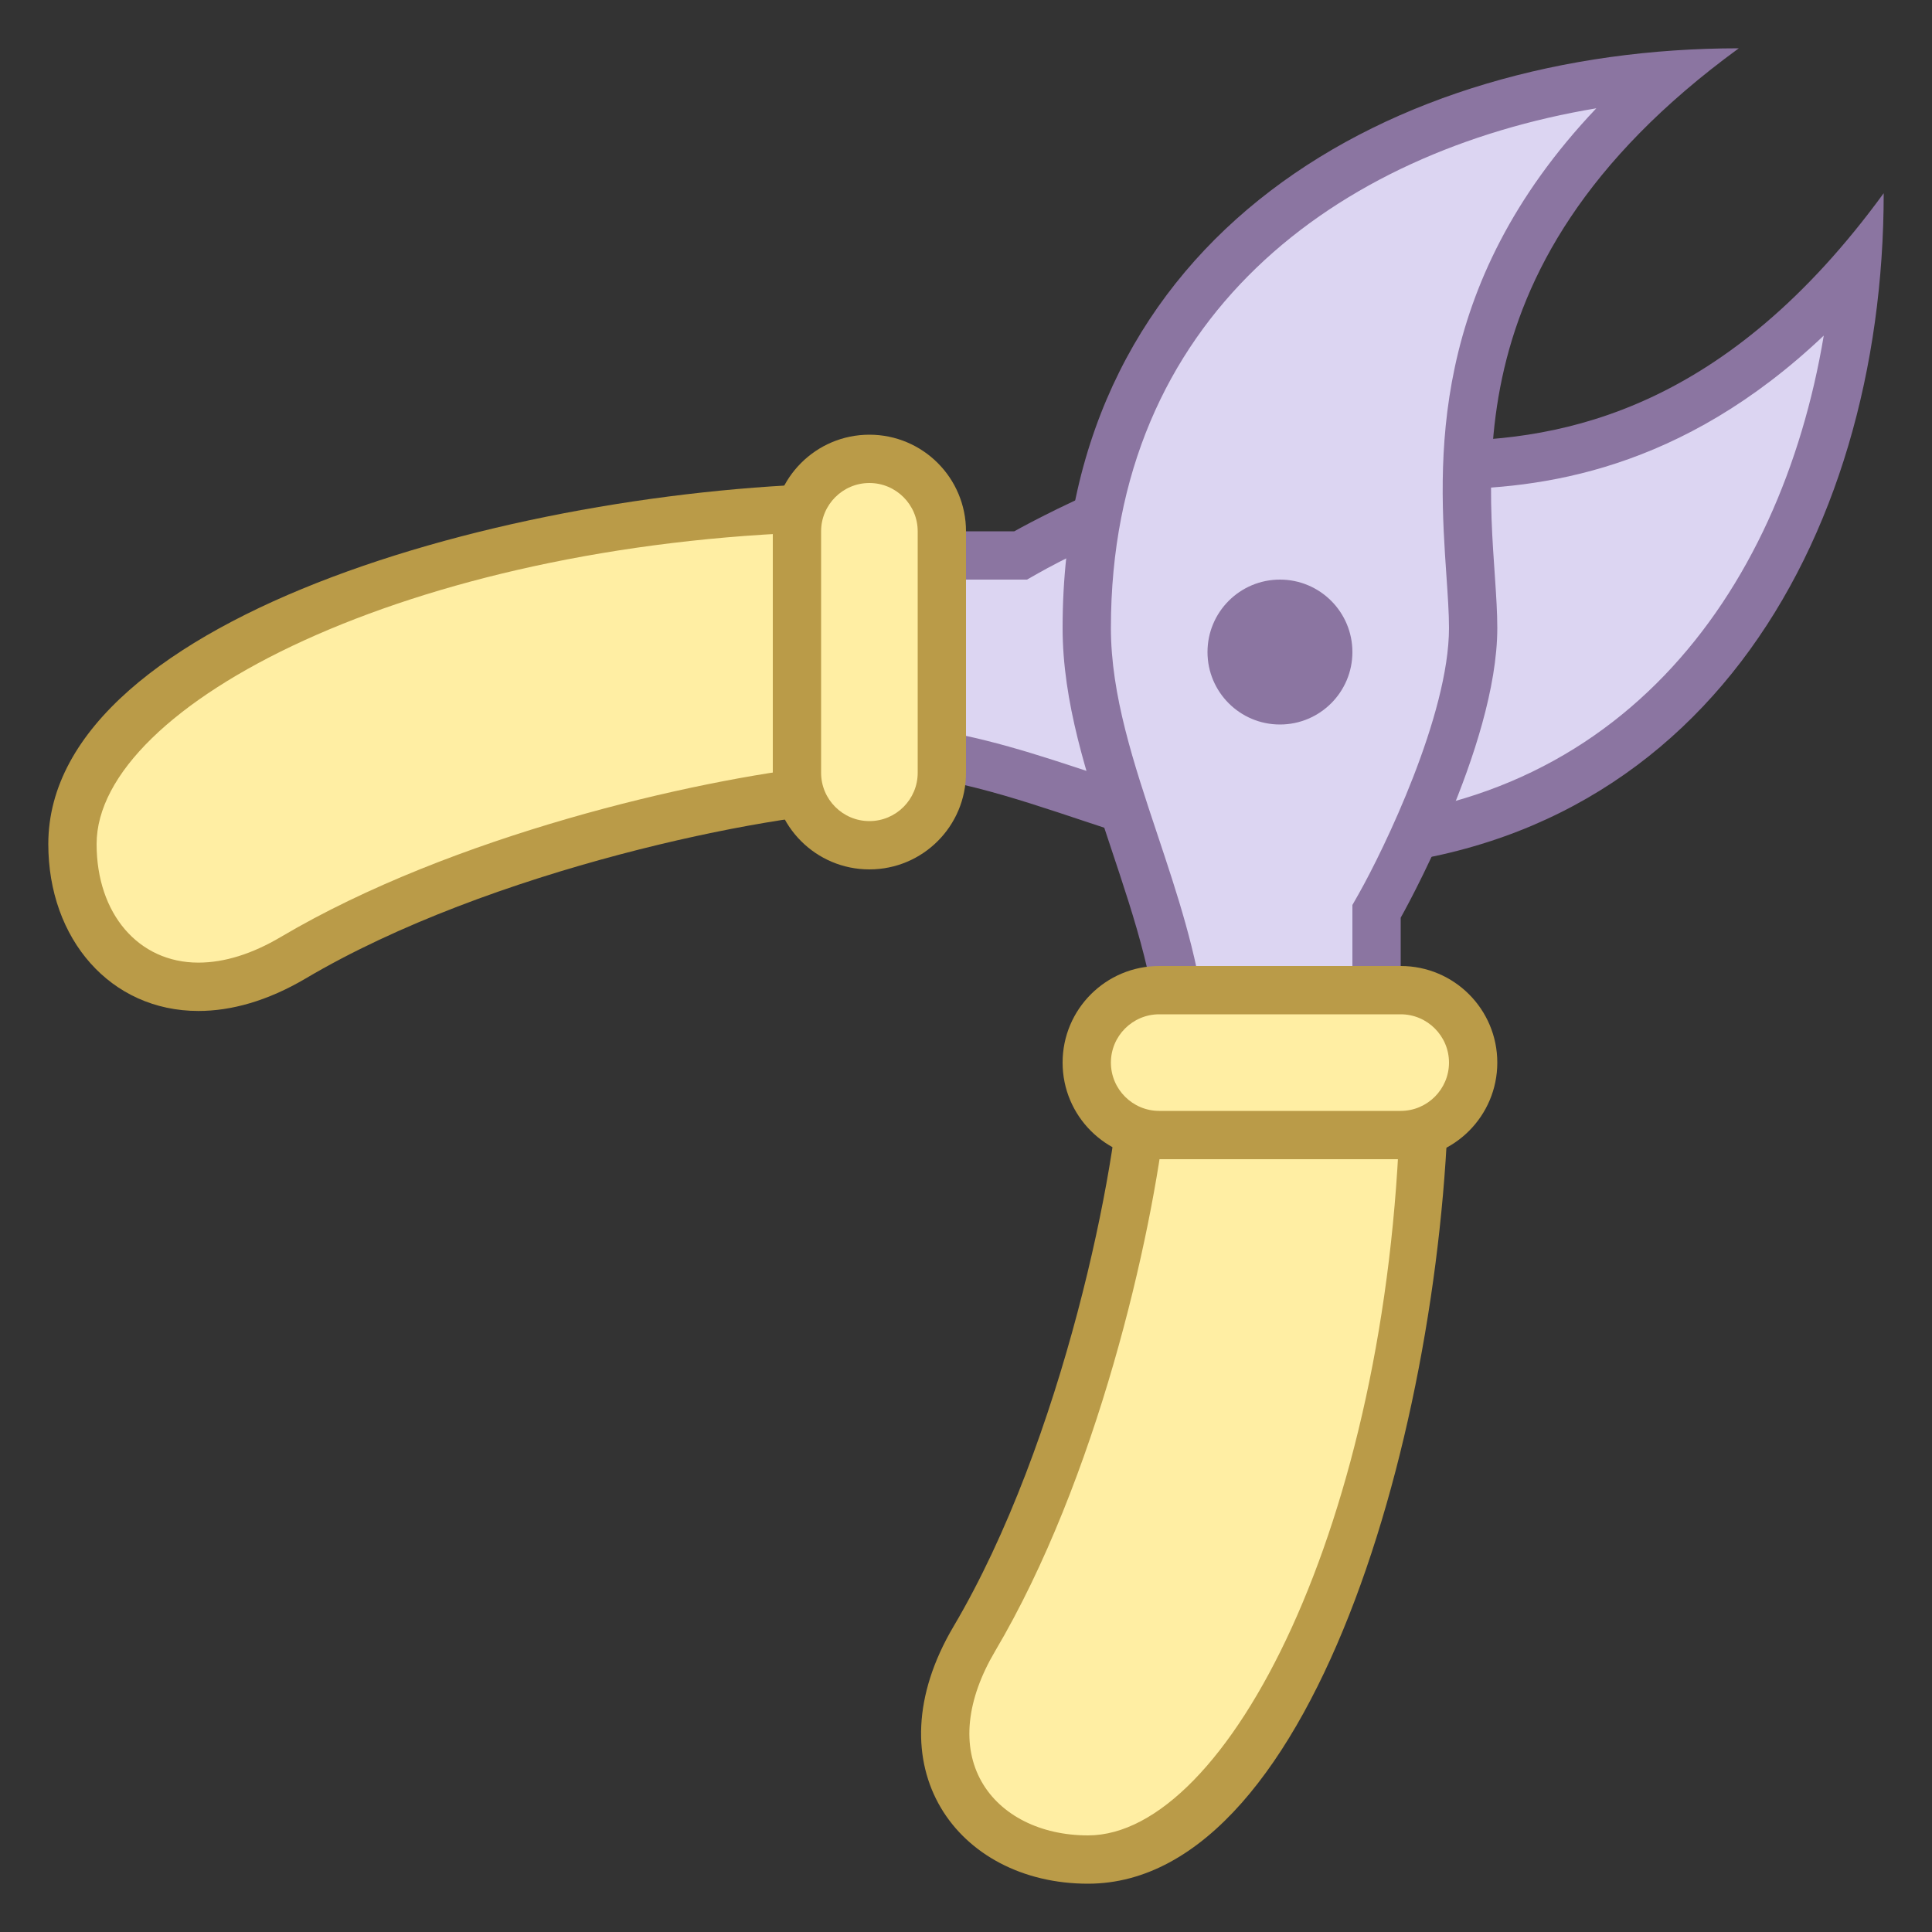
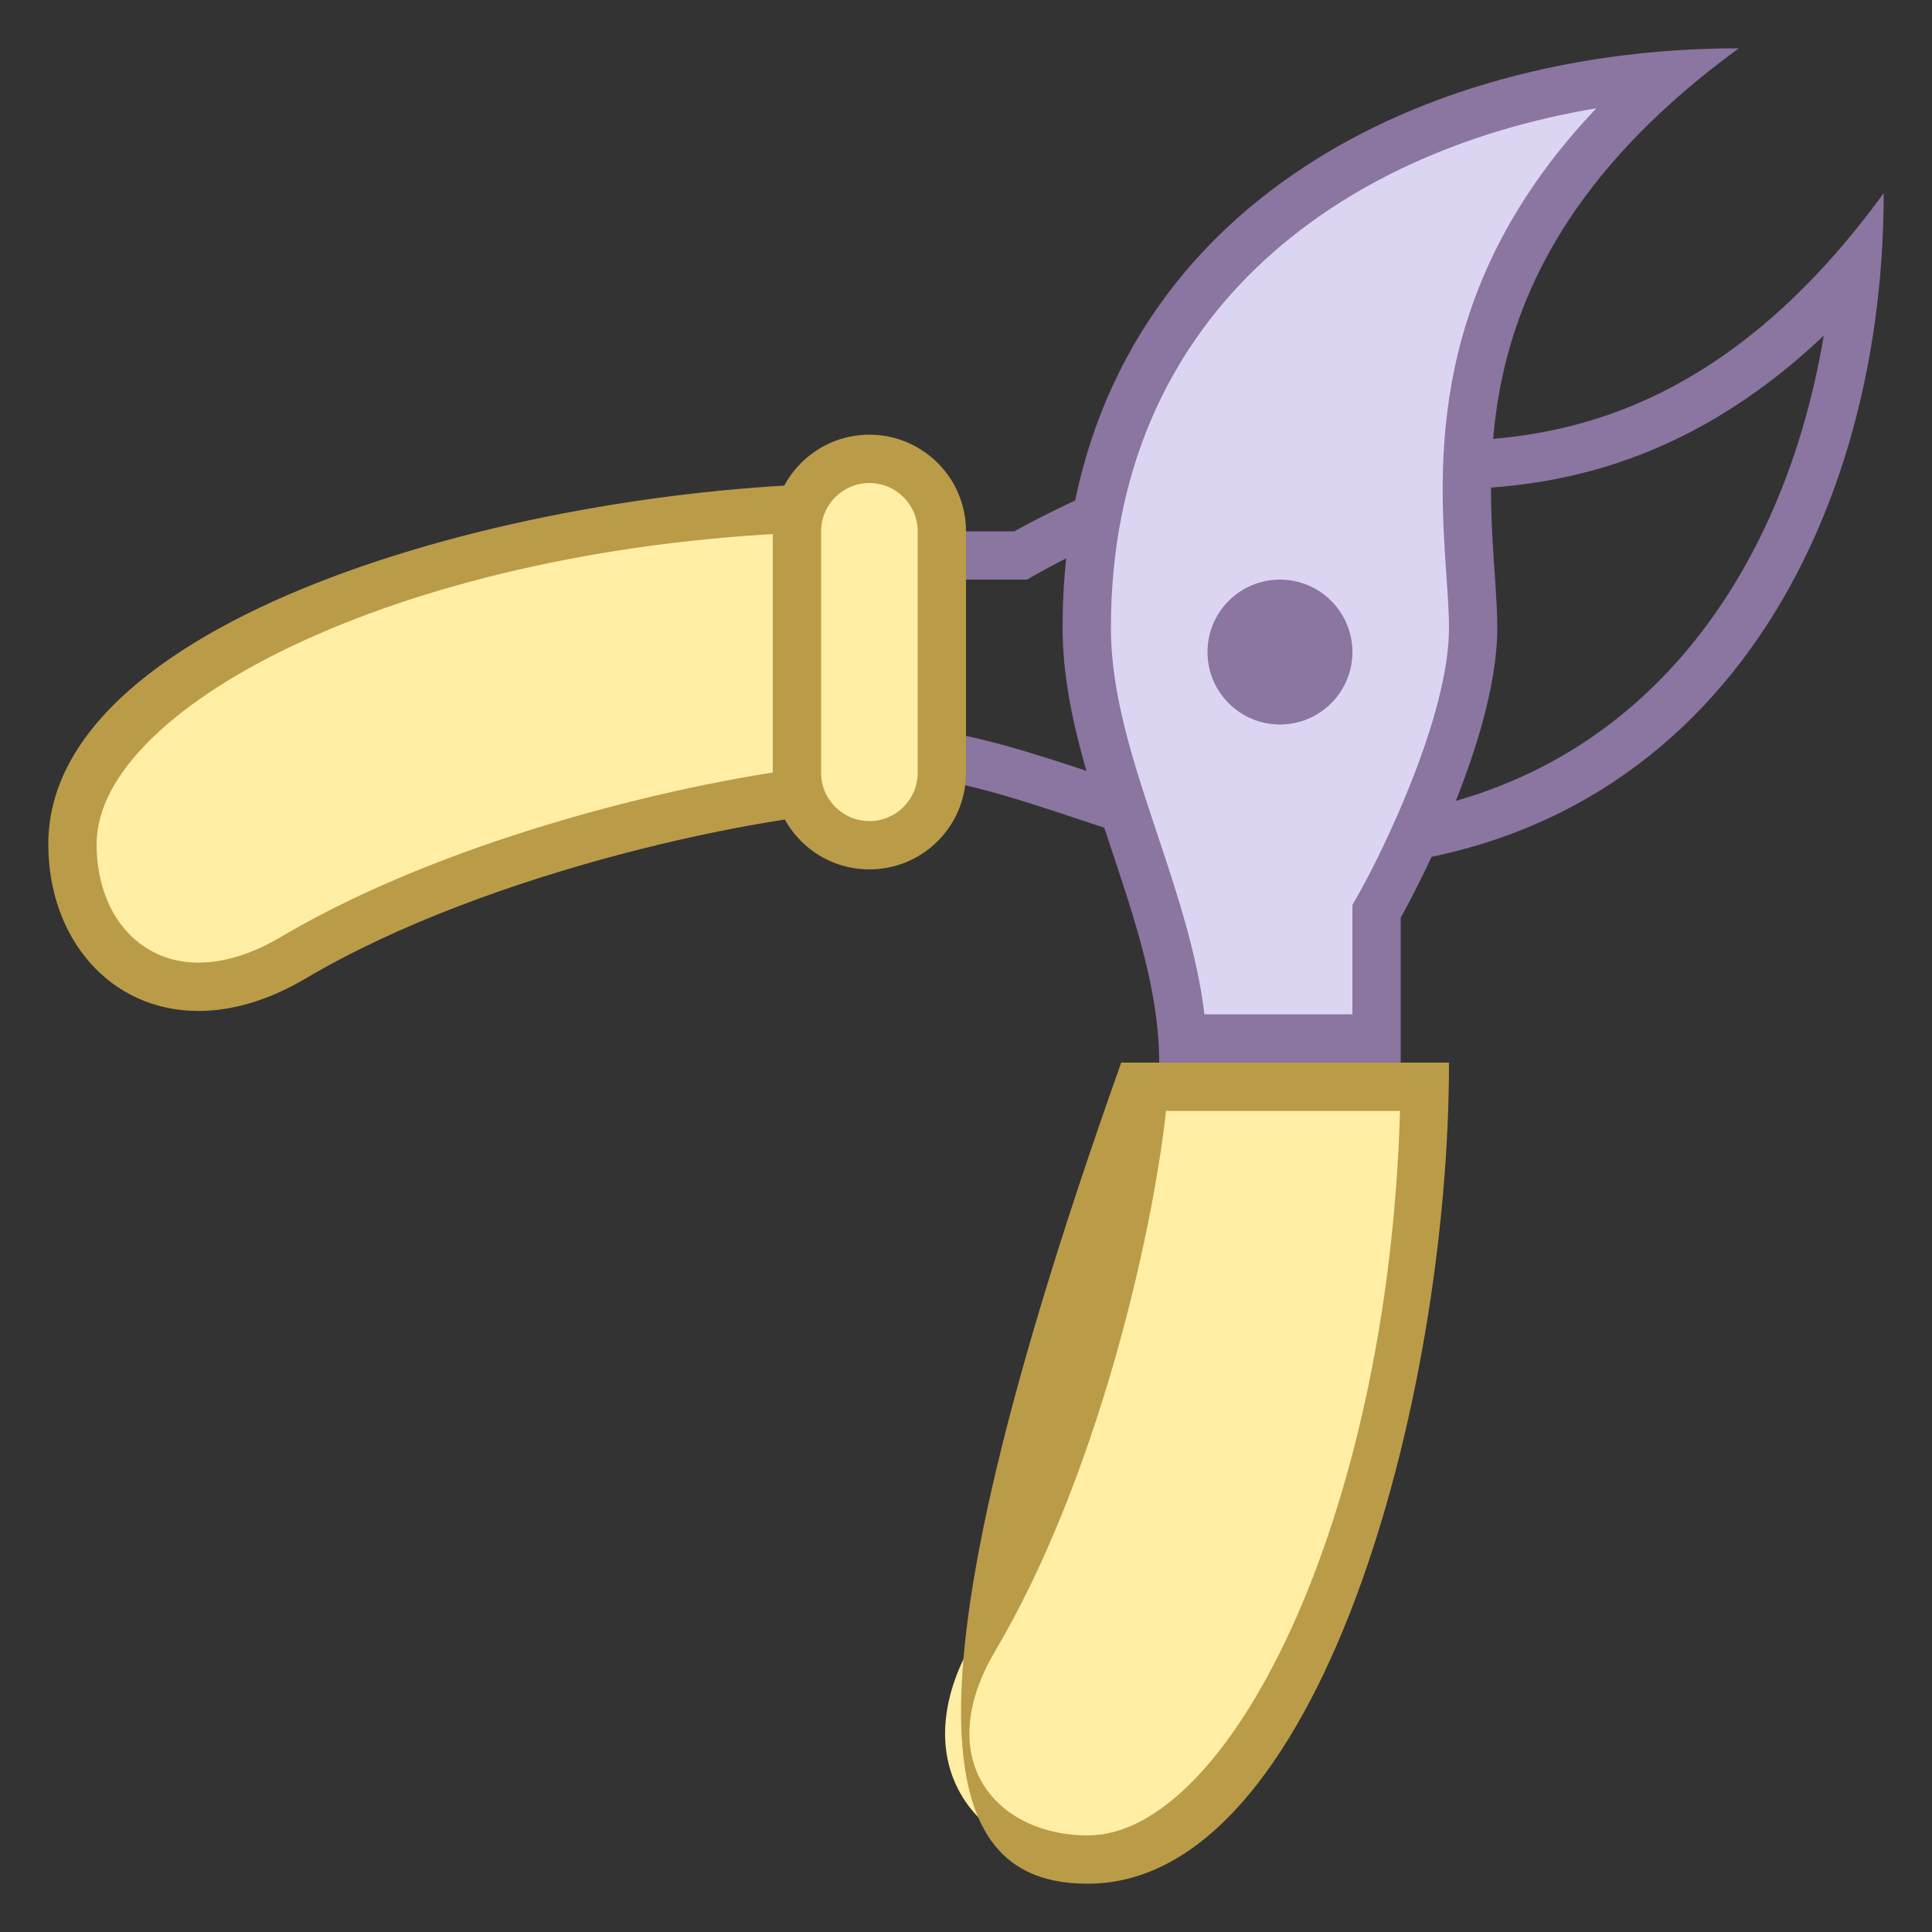
<svg xmlns="http://www.w3.org/2000/svg" version="1.1" id="Layer_1" x="0px" y="0px" viewBox="0 0 40 40" style="enable-background:new 0 0 40 40;" xml:space="preserve">
  <rect x="0" y="0" width="40" height="40" fill="#333333" stroke="none" />
  <g>
-     <path style="fill:#DCD5F2;" d="M27,17.5c-1.471,0-2.982-0.504-4.444-0.991c-1.325-0.442-2.691-0.897-4.056-0.991V11.5h2.632   l0.114-0.065C21.28,11.416,24.694,9.5,27,9.5c0.328,0,0.699,0.026,1.108,0.054c0.525,0.036,1.109,0.076,1.739,0.076   c2.209,0,5.412-0.456,8.592-4.121C37.942,11.698,34.349,17.5,27,17.5z" />
    <path style="fill:#8B75A1;" d="M37.759,6.948C36.862,12.314,33.437,17,27,17c-1.39,0-2.797-0.469-4.286-0.966   c-1.208-0.403-2.449-0.816-3.714-0.971V12h2h0.263l0.229-0.13C22.411,11.35,25.191,10,27,10c0.304,0,0.661,0.025,1.074,0.053   c0.526,0.036,1.122,0.077,1.774,0.077C31.912,10.13,34.805,9.751,37.759,6.948 M39,4c-3.245,4.452-6.587,5.13-9.152,5.13   C28.725,9.13,27.752,9,27,9c-2.468,0-6,2-6,2h-3v5c2.932,0,5.931,2,9,2C35.129,18,39,11.193,39,4L39,4z" />
  </g>
  <g>
    <path style="fill:#FFEEA3;" d="M4.107,20.43c-1.511,0-2.607-1.243-2.607-2.956c0-4.218,9.155-6.846,16-6.97v5.808   c-2.405,0.189-7.713,1.318-11.429,3.515C5.396,20.228,4.734,20.43,4.107,20.43z" />
    <path style="fill:#BA9B48;" d="M17,11.014v4.845c-2.628,0.291-7.624,1.434-11.183,3.538c-0.598,0.354-1.173,0.533-1.71,0.533   C2.867,19.93,2,18.92,2,17.475C2,14.592,8.477,11.259,17,11.014 M18,10c-6.997,0-17,2.7-17,7.475c0,1.969,1.288,3.456,3.108,3.456   c0.679,0,1.431-0.207,2.219-0.672c3.833-2.267,9.609-3.419,11.674-3.472V10L18,10z" />
  </g>
  <g>
    <path style="fill:#FFEEA3;" d="M18,17.5c-0.827,0-1.5-0.673-1.5-1.5v-5c0-0.827,0.673-1.5,1.5-1.5s1.5,0.673,1.5,1.5v5   C19.5,16.827,18.827,17.5,18,17.5z" />
    <path style="fill:#BA9B48;" d="M18,10c0.551,0,1,0.449,1,1v5c0,0.551-0.449,1-1,1s-1-0.449-1-1v-5C17,10.449,17.449,10,18,10 M18,9   c-1.105,0-2,0.895-2,2v5c0,1.105,0.895,2,2,2s2-0.895,2-2v-5C20,9.895,19.105,9,18,9L18,9z" />
  </g>
  <g>
    <path style="fill:#DCD5F2;" d="M24.482,21.5c-0.094-1.365-0.549-2.73-0.991-4.056C23.004,15.982,22.5,14.471,22.5,13   c0-7.349,5.802-10.942,11.991-11.44c-4.487,3.895-4.214,7.876-4.045,10.331C30.474,12.3,30.5,12.672,30.5,13   c0,2.31-1.916,5.719-1.936,5.753L28.5,18.868V21.5H24.482z" />
    <path style="fill:#8B75A1;" d="M33.05,2.242c-3.513,3.7-3.263,7.354-3.103,9.684C29.975,12.339,30,12.696,30,13   c0,1.803-1.35,4.587-1.87,5.508L28,18.737V19v2h-3.063c-0.155-1.265-0.568-2.505-0.971-3.714C23.469,15.797,23,14.39,23,13   C23,6.564,27.684,3.139,33.05,2.242 M36,1c-7.193,0-14,3.871-14,12c0,3.069,2,6.068,2,9h5v-3c0,0,2-3.532,2-6S29.599,5.666,36,1   L36,1z" />
  </g>
  <g>
    <circle style="fill:#8B75A1;" cx="26.5" cy="13.5" r="1.5" />
  </g>
  <g>
    <path style="fill:#FFEEA3;" d="M22.525,38.5c-1.164,0-2.149-0.509-2.636-1.361c-0.512-0.897-0.411-2.037,0.283-3.21   c2.197-3.716,3.325-9.023,3.515-11.428h5.808C29.372,29.345,26.743,38.5,22.525,38.5z" />
-     <path style="fill:#BA9B48;" d="M28.986,23c-0.245,8.523-3.578,15-6.46,15c-0.982,0-1.805-0.415-2.201-1.109   c-0.419-0.734-0.32-1.696,0.279-2.708c2.104-3.559,3.247-8.555,3.538-11.183H28.986 M30,22h-6.786   c-0.053,2.065-1.206,7.841-3.472,11.674C18.028,36.573,19.823,39,22.525,39C27.3,39,30,28.997,30,22L30,22z" />
+     <path style="fill:#BA9B48;" d="M28.986,23c-0.245,8.523-3.578,15-6.46,15c-0.982,0-1.805-0.415-2.201-1.109   c-0.419-0.734-0.32-1.696,0.279-2.708c2.104-3.559,3.247-8.555,3.538-11.183H28.986 M30,22h-6.786   C18.028,36.573,19.823,39,22.525,39C27.3,39,30,28.997,30,22L30,22z" />
  </g>
  <g>
-     <path style="fill:#FFEEA3;" d="M24,23.5c-0.827,0-1.5-0.673-1.5-1.5s0.673-1.5,1.5-1.5h5c0.827,0,1.5,0.673,1.5,1.5   s-0.673,1.5-1.5,1.5H24z" />
-     <path style="fill:#BA9B48;" d="M29,21c0.551,0,1,0.449,1,1s-0.449,1-1,1h-5c-0.551,0-1-0.449-1-1s0.449-1,1-1H29 M29,20h-5   c-1.105,0-2,0.895-2,2s0.895,2,2,2h5c1.105,0,2-0.895,2-2S30.105,20,29,20L29,20z" />
-   </g>
+     </g>
</svg>